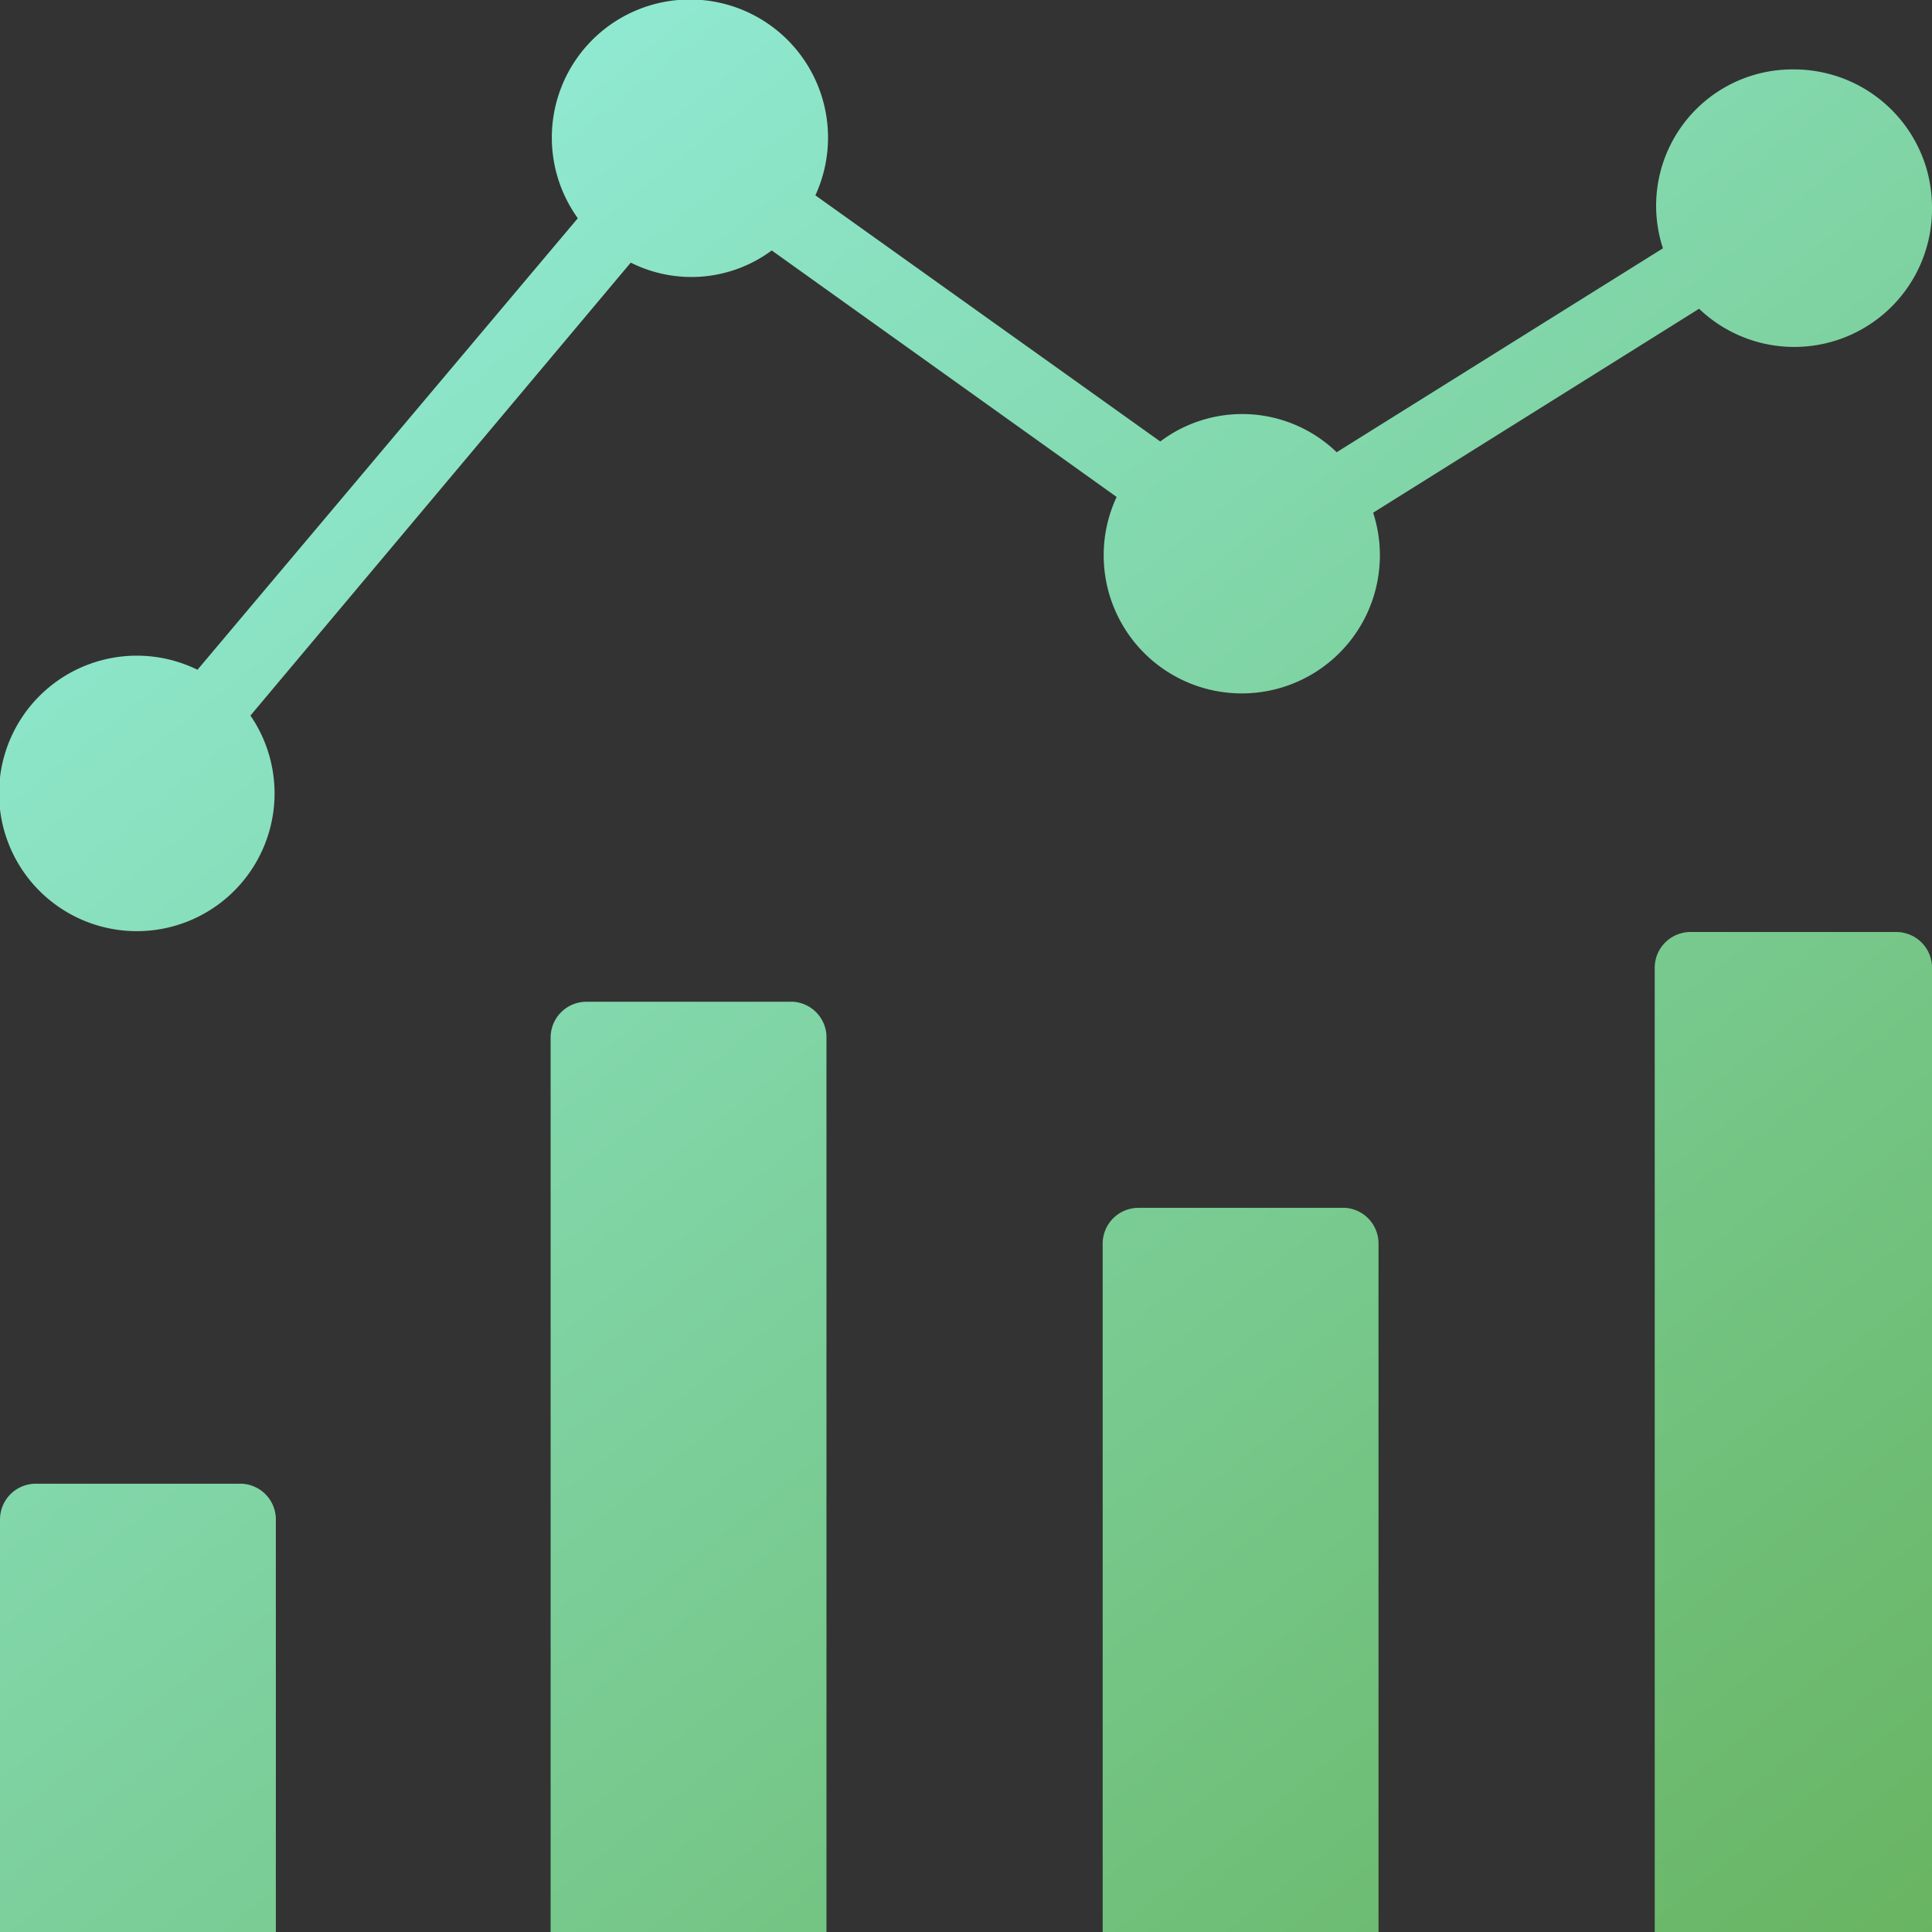
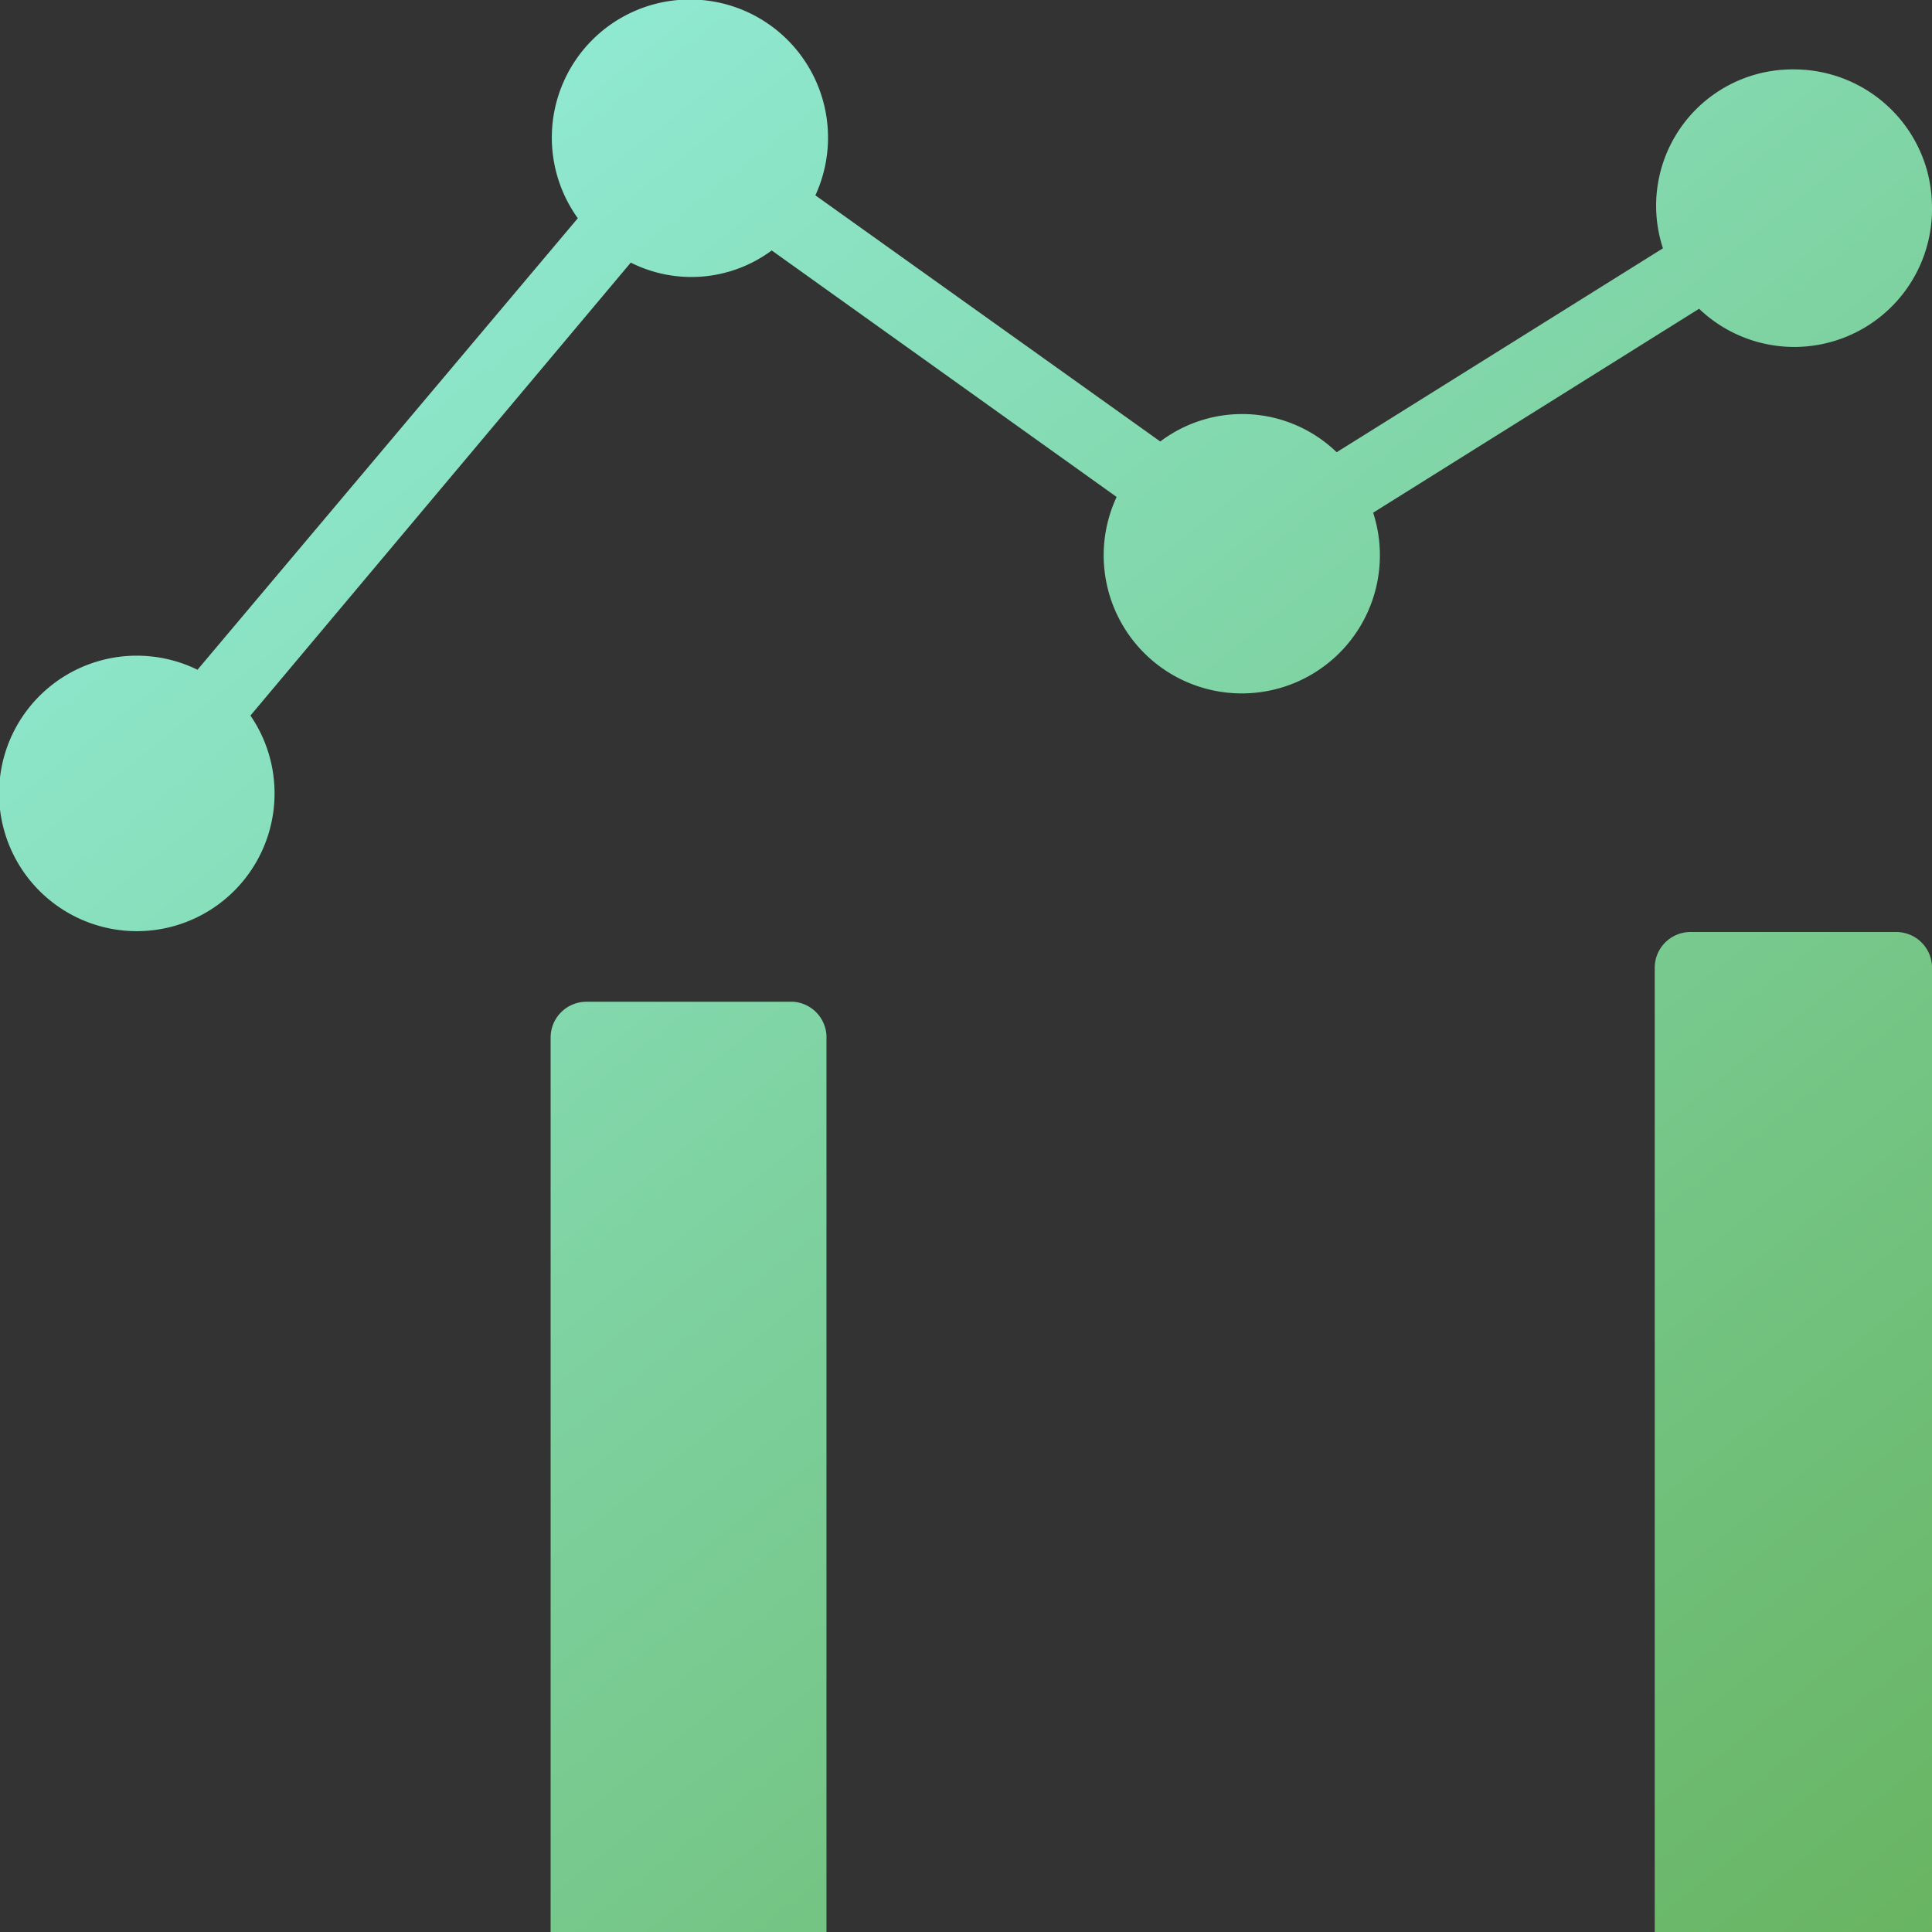
<svg xmlns="http://www.w3.org/2000/svg" xmlns:xlink="http://www.w3.org/1999/xlink" viewBox="0 0 54 54.01">
  <rect x="0" y="0" width="54" height="54.01" fill="#333333" stroke="none" />
  <defs>
    <style>.cls-1,.cls-2,.cls-3,.cls-4,.cls-5{fill-rule:evenodd;}.cls-1{fill:url(#Degradado_sin_nombre_42);}.cls-2{fill:url(#Degradado_sin_nombre_42-2);}.cls-3{fill:url(#Degradado_sin_nombre_42-3);}.cls-4{fill:url(#Degradado_sin_nombre_42-4);}.cls-5{fill:url(#Degradado_sin_nombre_42-5);}</style>
    <linearGradient id="Degradado_sin_nombre_42" x1="30.91" y1="82.09" x2="-31.09" y2="4.09" gradientUnits="userSpaceOnUse">
      <stop offset="0.01" stop-color="#64af57" />
      <stop offset="1" stop-color="#a0ffff" />
    </linearGradient>
    <linearGradient id="Degradado_sin_nombre_42-2" x1="43.65" y1="71.96" x2="-18.35" y2="-6.04" xlink:href="#Degradado_sin_nombre_42" />
    <linearGradient id="Degradado_sin_nombre_42-3" x1="51.69" y1="65.56" x2="-10.31" y2="-12.44" xlink:href="#Degradado_sin_nombre_42" />
    <linearGradient id="Degradado_sin_nombre_42-4" x1="63.03" y1="56.55" x2="1.03" y2="-21.45" xlink:href="#Degradado_sin_nombre_42" />
    <linearGradient id="Degradado_sin_nombre_42-5" x1="61.68" y1="57.62" x2="-0.32" y2="-20.38" xlink:href="#Degradado_sin_nombre_42" />
  </defs>
  <title>Recurso 2</title>
  <g id="Capa_2" data-name="Capa 2">
    <g id="servicios">
-       <path class="cls-1" d="M6.75,41.47H1a1,1,0,0,0-1,1V54H7.71V42.44A1,1,0,0,0,6.75,41.47Z" />
      <path class="cls-2" d="M22.18,28H16.39a1,1,0,0,0-1,1V54h7.71V28.94A1,1,0,0,0,22.18,28Z" />
-       <path class="cls-3" d="M37.61,33.76H31.82a1,1,0,0,0-1,1V54h7.71V34.73A1,1,0,0,0,37.61,33.76Z" />
      <path class="cls-4" d="M53,26.05H47.25a1,1,0,0,0-1,1V54H54V27A1,1,0,0,0,53,26.05Z" />
      <path class="cls-5" d="M53.86,4.76a3.86,3.86,0,0,0-3.72-2.82,3.81,3.81,0,0,0-3.66,5l-9.12,5.7a3.8,3.8,0,0,0-4.93-.3L22.79,5.46a3.86,3.86,0,1,0-6.64.64L5.52,18.72A3.85,3.85,0,1,0,7,20L17.63,7.34A3.77,3.77,0,0,0,21.57,7l9.64,6.89a3.86,3.86,0,1,0,7.17.44l9.11-5.7A3.85,3.85,0,0,0,54,5.79h0A4,4,0,0,0,53.86,4.76Z" />
    </g>
  </g>
</svg>